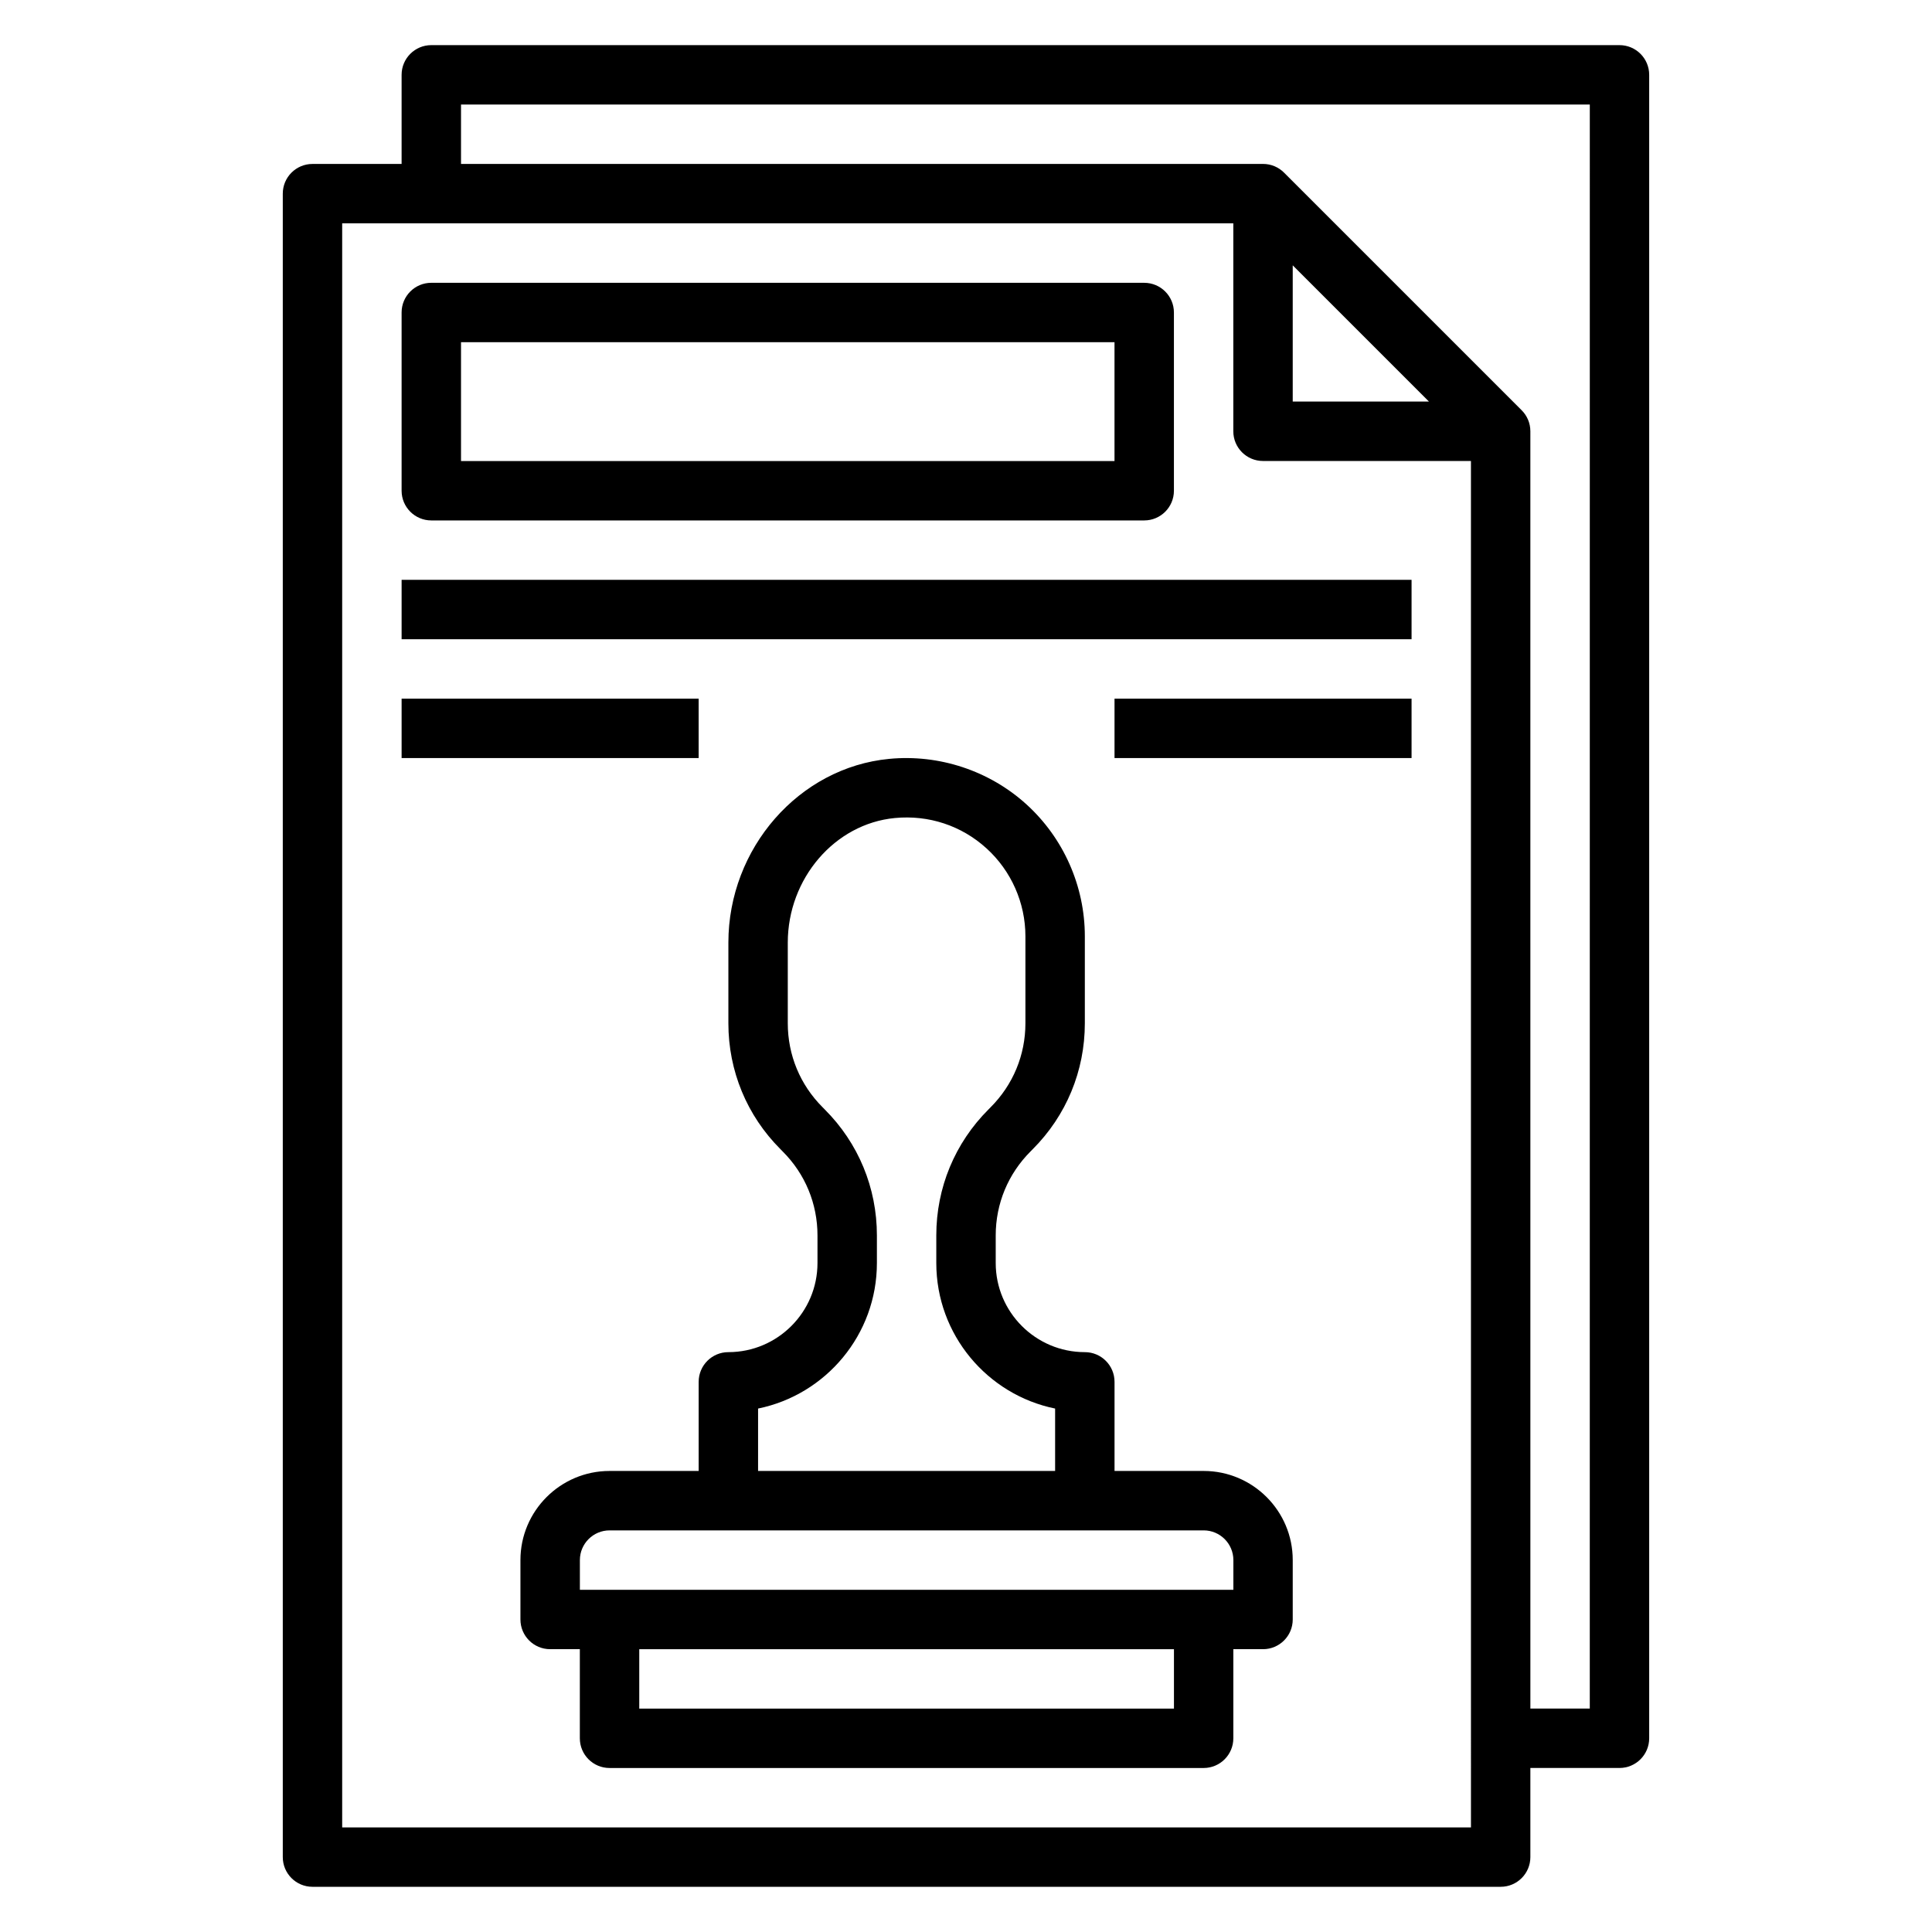
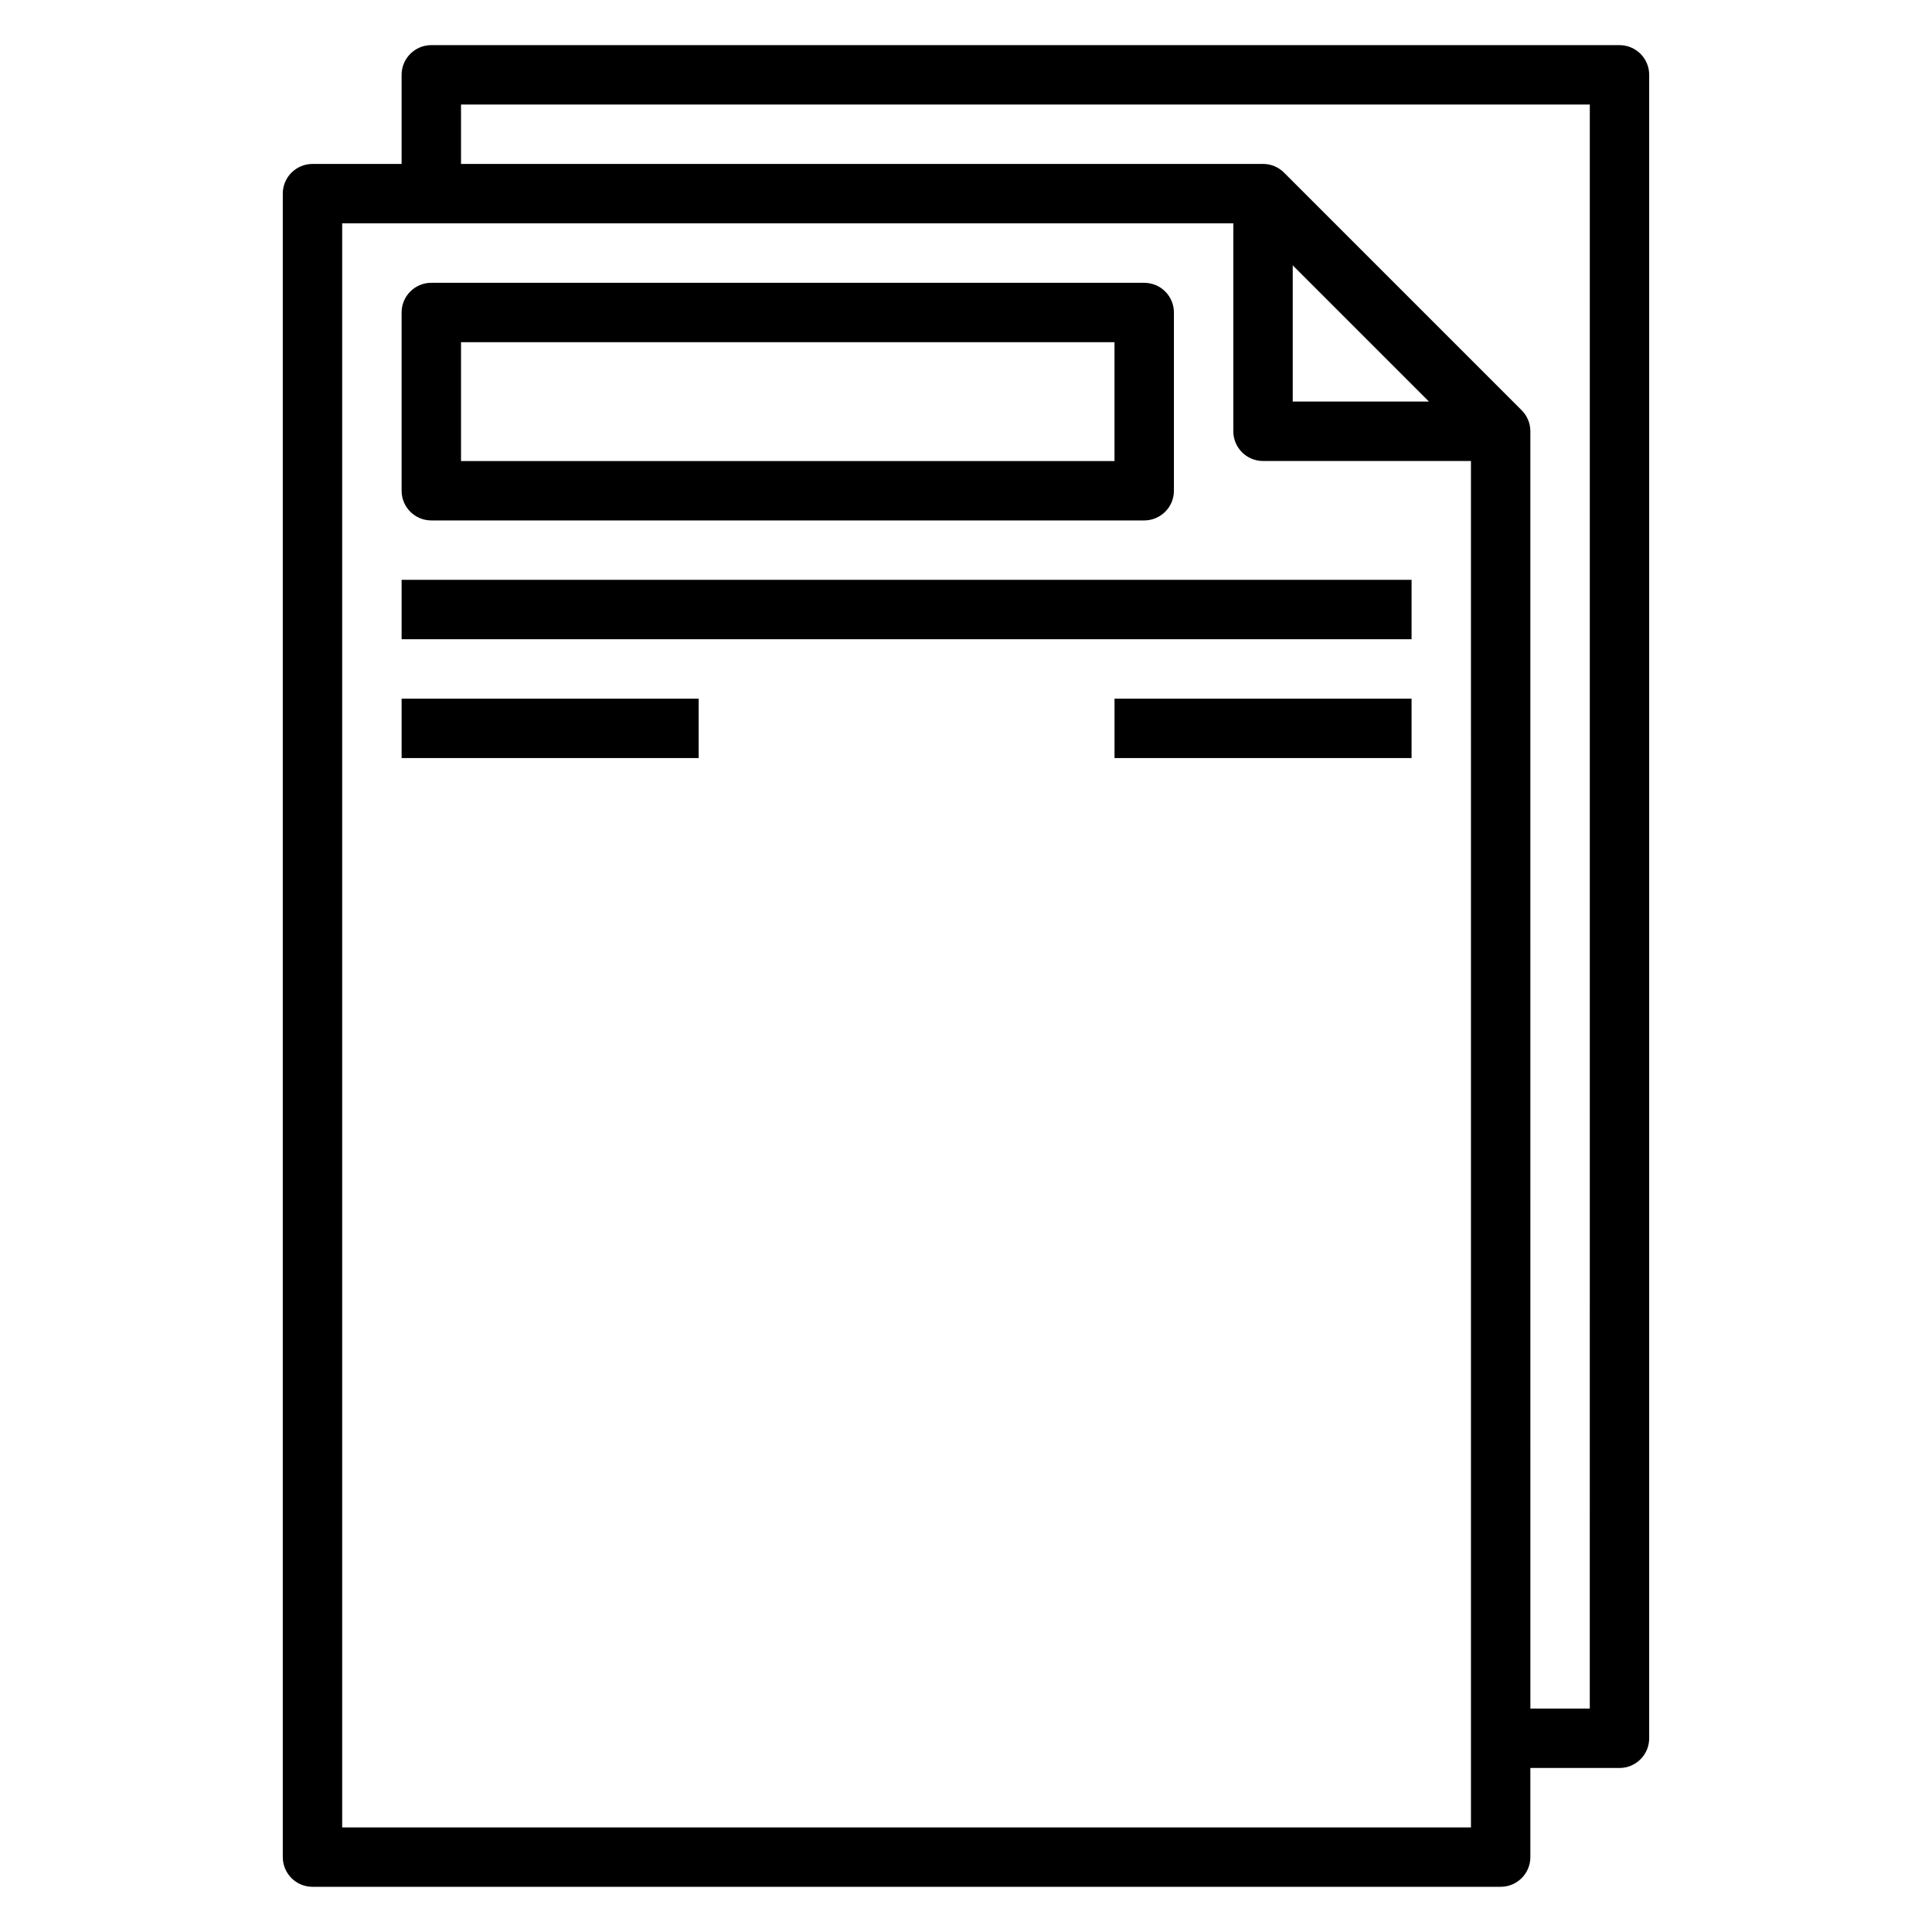
<svg xmlns="http://www.w3.org/2000/svg" fill="#000000" width="800px" height="800px" version="1.1" viewBox="144 144 512 512">
  <g>
    <path d="m573.18 155.96h-314.88c-4.352 0-7.871 3.527-7.871 7.871v23.617h-23.617c-4.352 0-7.871 3.527-7.871 7.871v440.83c0 4.344 3.519 7.871 7.871 7.871h314.88c4.352 0 7.871-3.527 7.871-7.871v-23.617h23.617c4.352 0 7.871-3.527 7.871-7.871v-440.83c0-4.344-3.519-7.871-7.871-7.871zm-39.359 472.32h-299.14v-425.09h236.16v55.105c0 4.344 3.519 7.871 7.871 7.871h55.105zm-11.133-377.86h-36.102v-36.102zm42.621 346.37h-15.742l-0.004-338.5c0-2.18-0.883-4.148-2.312-5.574l-62.961-62.961c-1.426-1.43-3.394-2.312-5.574-2.312h-212.54v-15.742h299.14z" />
-     <path d="m462.98 533.82h-23.617v-23.617c0-4.344-3.519-7.871-7.871-7.871-13.02 0-23.617-10.598-23.617-23.617v-7.312c0-8.414 3.273-16.32 9.266-22.301l0.512-0.52c8.926-8.922 13.84-20.785 13.84-33.402v-23.059c0-13.281-5.637-26.016-15.469-34.953-9.824-8.926-23.16-13.336-36.375-12.059-23.902 2.277-42.621 23.672-42.621 48.707v21.363c0 12.625 4.914 24.48 13.801 33.363l0.59 0.605c5.949 5.934 9.223 13.84 9.223 22.254v7.312c0 13.02-10.598 23.617-23.617 23.617-4.352 0-7.871 3.527-7.871 7.871v23.617h-23.617c-13.02 0-23.617 10.598-23.617 23.617v15.742c0 4.344 3.519 7.871 7.871 7.871h7.871v23.617c0 4.344 3.519 7.871 7.871 7.871h157.44c4.352 0 7.871-3.527 7.871-7.871v-23.617h7.871c4.352 0 7.871-3.527 7.871-7.871v-15.742c0.008-13.023-10.586-23.617-23.605-23.617zm-118.08-16.539c17.941-3.652 31.488-19.562 31.488-38.566v-7.312c0-12.625-4.914-24.48-13.801-33.363l-0.59-0.605c-5.949-5.934-9.227-13.84-9.227-22.254v-21.363c0-17.004 12.461-31.512 28.371-33.031 8.957-0.859 17.648 1.992 24.293 8.039 6.551 5.949 10.312 14.441 10.312 23.297v23.059c0 8.414-3.273 16.32-9.266 22.301l-0.512 0.52c-8.926 8.918-13.84 20.781-13.84 33.402v7.312c0 19.012 13.547 34.914 31.488 38.566v16.539h-78.719zm110.21 79.516h-141.7v-15.742h141.7zm15.746-31.488h-173.18v-7.871c0-4.336 3.527-7.871 7.871-7.871h157.44c4.344 0 7.871 3.535 7.871 7.871z" />
    <path d="m258.3 281.92h188.93c4.352 0 7.871-3.527 7.871-7.871v-47.23c0-4.344-3.519-7.871-7.871-7.871l-188.93-0.004c-4.352 0-7.871 3.527-7.871 7.871v47.23c0 4.348 3.519 7.875 7.871 7.875zm7.875-47.23h173.18v31.488h-173.18z" />
    <path d="m250.43 297.66h267.65v15.742h-267.65z" />
    <path d="m439.36 329.15h78.719v15.742h-78.719z" />
    <path d="m250.43 329.15h78.719v15.742h-78.719z" />
  </g>
</svg>